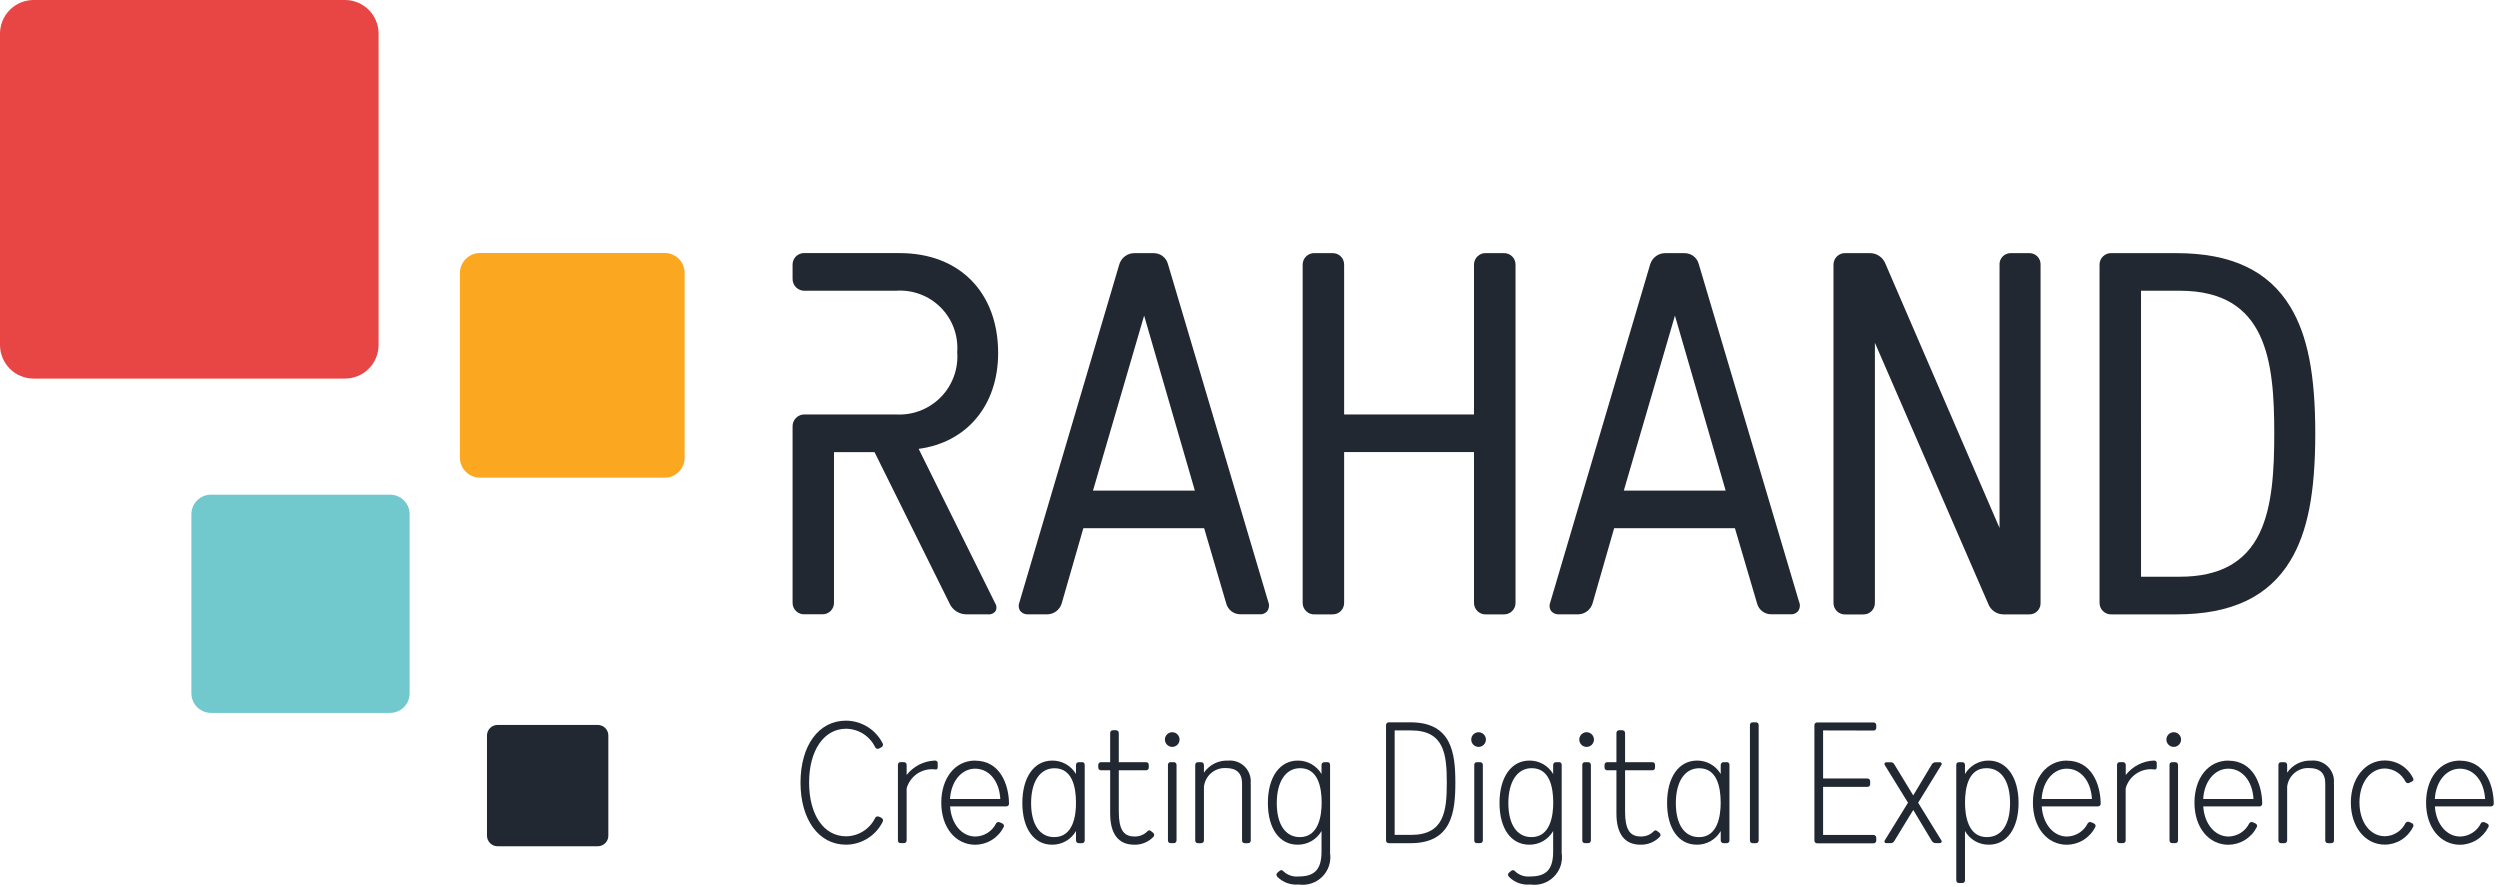
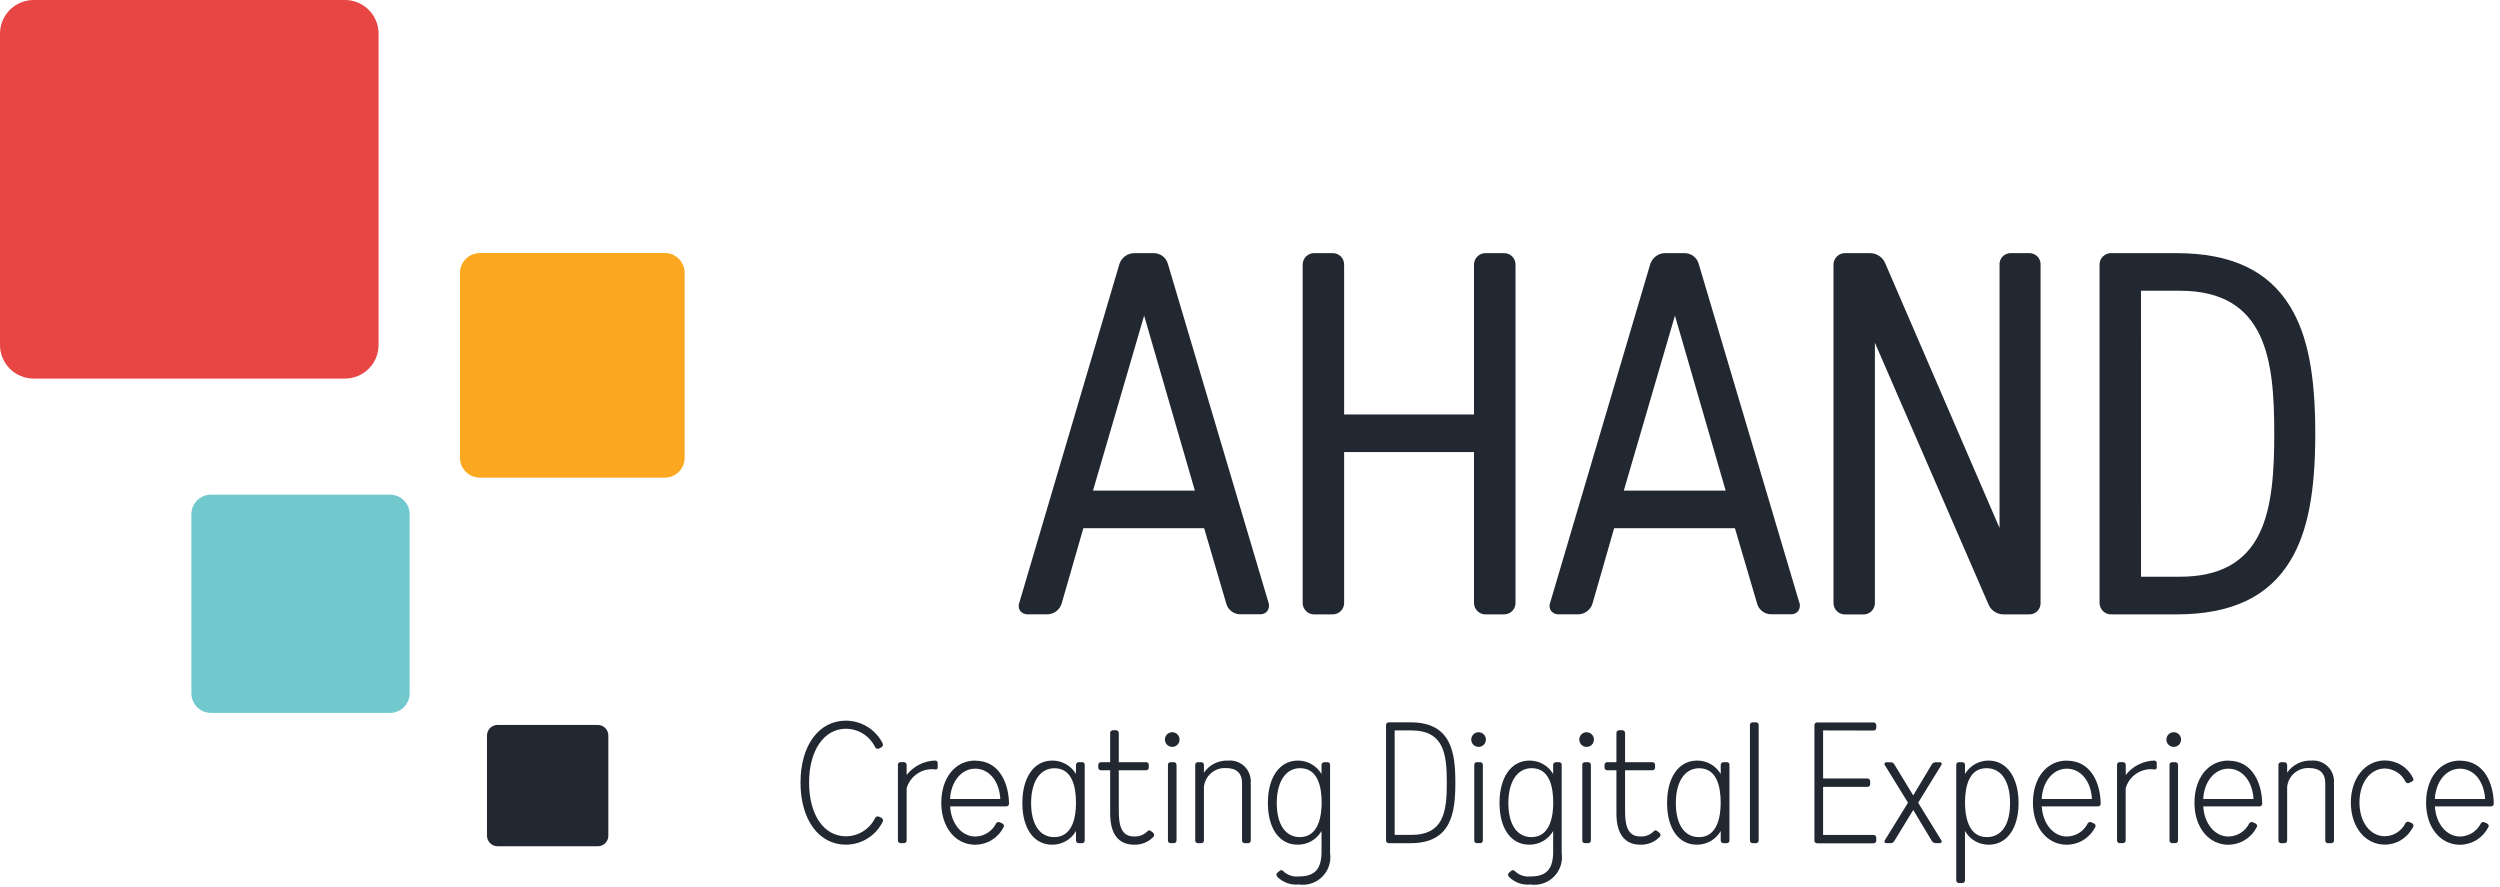
<svg xmlns="http://www.w3.org/2000/svg" width="172" height="61" viewBox="0 0 172 61" fill="none">
  <path fill-rule="evenodd" clip-rule="evenodd" d="M2.307 0H23.739C24.35 0.002 24.936 0.245 25.369 0.677C25.801 1.11 26.044 1.696 26.046 2.307V23.739C26.044 24.35 25.801 24.936 25.369 25.369C24.936 25.801 24.35 26.044 23.739 26.046H2.307C1.696 26.044 1.11 25.801 0.677 25.369C0.245 24.936 0.002 24.35 0 23.739V2.307C0.002 1.696 0.245 1.11 0.677 0.677C1.11 0.245 1.696 0.002 2.307 0Z" fill="#E84545" />
  <path fill-rule="evenodd" clip-rule="evenodd" d="M33.027 17.406H45.739C46.1 17.407 46.447 17.55 46.702 17.806C46.958 18.061 47.102 18.408 47.102 18.769V31.501C47.102 31.862 46.958 32.209 46.702 32.464C46.447 32.72 46.1 32.864 45.739 32.864H33.027C32.663 32.864 32.314 32.721 32.055 32.466C31.796 32.211 31.648 31.864 31.643 31.501V18.769C31.649 18.406 31.797 18.059 32.056 17.805C32.315 17.55 32.664 17.407 33.027 17.406Z" fill="#FCA720" />
  <path fill-rule="evenodd" clip-rule="evenodd" d="M14.51 34.033H26.841C27.197 34.033 27.538 34.175 27.79 34.426C28.041 34.678 28.183 35.019 28.183 35.375V47.706C28.182 48.062 28.04 48.402 27.789 48.654C27.537 48.905 27.197 49.047 26.841 49.048H14.51C14.155 49.046 13.814 48.904 13.563 48.653C13.311 48.402 13.169 48.061 13.168 47.706V35.375C13.169 35.019 13.311 34.679 13.562 34.427C13.814 34.176 14.154 34.034 14.51 34.033Z" fill="#71C9CE" />
  <path fill-rule="evenodd" clip-rule="evenodd" d="M34.244 49.875H41.117C41.214 49.874 41.311 49.892 41.401 49.928C41.491 49.965 41.572 50.019 41.641 50.088C41.71 50.157 41.764 50.239 41.801 50.328C41.837 50.419 41.855 50.515 41.854 50.612V57.485C41.855 57.582 41.837 57.679 41.801 57.769C41.764 57.859 41.71 57.941 41.641 58.009C41.572 58.078 41.491 58.132 41.401 58.169C41.311 58.205 41.214 58.224 41.117 58.222H34.244C34.147 58.224 34.05 58.206 33.96 58.169C33.87 58.133 33.788 58.078 33.718 58.01C33.65 57.941 33.595 57.859 33.558 57.769C33.521 57.679 33.503 57.583 33.504 57.485V50.612C33.503 50.515 33.521 50.418 33.558 50.328C33.594 50.238 33.649 50.156 33.718 50.087C33.787 50.018 33.869 49.964 33.959 49.928C34.05 49.891 34.147 49.873 34.244 49.875Z" fill="#222831" />
-   <path d="M68.461 41.491C68.516 41.569 68.549 41.66 68.556 41.755C68.564 41.85 68.545 41.946 68.503 42.031C68.441 42.117 68.358 42.184 68.261 42.225C68.164 42.266 68.057 42.281 67.953 42.266H66.473C66.247 42.264 66.026 42.201 65.833 42.085C65.64 41.969 65.481 41.803 65.373 41.605L60.167 31.105H57.378V41.443C57.383 41.552 57.365 41.66 57.326 41.762C57.287 41.863 57.227 41.956 57.151 42.033C57.074 42.11 56.982 42.17 56.88 42.21C56.779 42.249 56.671 42.268 56.562 42.263H55.376C55.265 42.271 55.153 42.256 55.048 42.218C54.944 42.181 54.848 42.121 54.768 42.043C54.688 41.966 54.625 41.872 54.584 41.769C54.543 41.665 54.524 41.554 54.529 41.443V29.364C54.524 29.251 54.542 29.138 54.582 29.033C54.623 28.928 54.685 28.832 54.765 28.752C54.844 28.672 54.94 28.609 55.045 28.568C55.151 28.527 55.263 28.508 55.376 28.513H61.633C62.202 28.548 62.772 28.461 63.305 28.257C63.837 28.053 64.32 27.738 64.721 27.332C65.121 26.925 65.429 26.438 65.625 25.902C65.821 25.367 65.9 24.796 65.856 24.227C65.898 23.662 65.818 23.094 65.621 22.562C65.424 22.03 65.114 21.548 64.713 21.147C64.312 20.746 63.83 20.436 63.298 20.239C62.766 20.042 62.198 19.962 61.633 20.004H55.376C55.263 20.009 55.151 19.991 55.046 19.95C54.941 19.91 54.845 19.847 54.765 19.768C54.686 19.688 54.623 19.592 54.583 19.487C54.542 19.382 54.524 19.27 54.529 19.157V18.233C54.525 18.122 54.544 18.011 54.585 17.907C54.626 17.804 54.689 17.711 54.769 17.633C54.849 17.556 54.944 17.496 55.049 17.458C55.154 17.42 55.265 17.405 55.376 17.413H61.896C66.012 17.413 68.672 20.113 68.672 24.289C68.672 27.873 66.531 30.439 63.203 30.882L68.461 41.491Z" fill="#222831" />
  <path d="M87.27 41.453L80.356 18.17C80.298 17.948 80.167 17.753 79.983 17.616C79.799 17.479 79.575 17.409 79.346 17.416H78.056C77.825 17.414 77.599 17.485 77.412 17.62C77.225 17.756 77.086 17.947 77.015 18.167L70.135 41.443C70.094 41.537 70.078 41.64 70.087 41.742C70.096 41.844 70.13 41.943 70.187 42.028C70.254 42.111 70.341 42.176 70.439 42.218C70.538 42.259 70.645 42.276 70.751 42.267H72.034C72.261 42.268 72.482 42.195 72.664 42.059C72.846 41.924 72.979 41.733 73.044 41.516L74.535 36.338H82.844L84.362 41.509C84.417 41.726 84.544 41.919 84.721 42.055C84.899 42.192 85.117 42.265 85.341 42.263H86.659C86.759 42.272 86.859 42.257 86.952 42.219C87.045 42.181 87.127 42.121 87.192 42.045C87.251 41.958 87.289 41.859 87.303 41.755C87.317 41.651 87.308 41.545 87.275 41.445L87.27 41.453ZM75.198 33.753L78.716 21.716L82.206 33.753H75.198Z" fill="#222831" />
  <path d="M104.268 18.236V41.449C104.273 41.558 104.255 41.667 104.216 41.769C104.176 41.87 104.116 41.963 104.039 42.04C103.962 42.117 103.869 42.177 103.768 42.217C103.666 42.256 103.557 42.274 103.448 42.269H102.262C102.151 42.278 102.039 42.262 101.934 42.225C101.829 42.187 101.733 42.127 101.653 42.05C101.572 41.972 101.509 41.879 101.467 41.775C101.426 41.672 101.407 41.56 101.411 41.449V31.103H92.476V41.449C92.481 41.558 92.463 41.666 92.424 41.768C92.385 41.869 92.325 41.962 92.249 42.039C92.172 42.116 92.08 42.176 91.978 42.216C91.877 42.255 91.769 42.273 91.66 42.269H90.474C90.363 42.278 90.251 42.262 90.146 42.225C90.041 42.187 89.945 42.127 89.865 42.05C89.784 41.972 89.721 41.879 89.679 41.775C89.638 41.672 89.619 41.56 89.623 41.449V18.236C89.619 18.124 89.638 18.013 89.679 17.91C89.721 17.806 89.784 17.712 89.865 17.635C89.945 17.558 90.041 17.498 90.146 17.46C90.251 17.422 90.363 17.407 90.474 17.416H91.66C91.769 17.411 91.877 17.429 91.979 17.468C92.08 17.508 92.172 17.568 92.249 17.645C92.326 17.723 92.386 17.815 92.425 17.917C92.464 18.018 92.481 18.127 92.476 18.236V28.516H101.411V18.236C101.407 18.124 101.426 18.013 101.467 17.91C101.509 17.806 101.572 17.712 101.653 17.635C101.733 17.558 101.829 17.498 101.934 17.46C102.039 17.422 102.151 17.407 102.262 17.416H103.448C103.557 17.411 103.666 17.428 103.768 17.468C103.87 17.507 103.962 17.567 104.039 17.645C104.116 17.722 104.177 17.814 104.216 17.916C104.255 18.018 104.273 18.127 104.268 18.236Z" fill="#222831" />
  <path d="M123.79 41.453L116.876 18.17C116.818 17.948 116.687 17.753 116.503 17.616C116.32 17.479 116.095 17.409 115.866 17.416H114.579C114.348 17.414 114.122 17.485 113.935 17.62C113.748 17.756 113.609 17.947 113.538 18.167L106.658 41.443C106.617 41.537 106.601 41.64 106.61 41.742C106.619 41.844 106.653 41.943 106.71 42.028C106.777 42.111 106.864 42.176 106.962 42.218C107.061 42.259 107.168 42.276 107.274 42.267H108.557C108.784 42.268 109.005 42.195 109.187 42.059C109.369 41.924 109.502 41.733 109.567 41.516L111.054 36.338H119.362L120.884 41.509C120.939 41.726 121.066 41.919 121.243 42.055C121.421 42.192 121.639 42.265 121.863 42.263H123.181C123.281 42.272 123.381 42.257 123.474 42.219C123.567 42.181 123.649 42.121 123.714 42.045C123.773 41.958 123.812 41.859 123.826 41.755C123.841 41.651 123.831 41.545 123.797 41.445L123.79 41.453ZM118.726 33.753H111.718L115.236 21.716L118.726 33.753Z" fill="#222831" />
  <path d="M140.391 18.236V41.449C140.399 41.559 140.383 41.669 140.344 41.772C140.306 41.875 140.246 41.968 140.168 42.046C140.09 42.124 139.997 42.184 139.894 42.222C139.791 42.261 139.681 42.277 139.571 42.269H137.824C137.595 42.266 137.373 42.193 137.187 42.06C137.001 41.927 136.86 41.74 136.783 41.525L128.993 23.583V41.453C128.998 41.562 128.981 41.67 128.941 41.772C128.902 41.873 128.842 41.965 128.766 42.043C128.689 42.12 128.597 42.18 128.496 42.22C128.394 42.259 128.286 42.278 128.177 42.273H126.991C126.88 42.281 126.768 42.266 126.664 42.228C126.559 42.191 126.463 42.131 126.383 42.053C126.303 41.976 126.24 41.882 126.199 41.779C126.158 41.675 126.139 41.564 126.144 41.453V18.236C126.139 18.125 126.159 18.014 126.2 17.91C126.241 17.807 126.304 17.714 126.384 17.636C126.464 17.559 126.559 17.499 126.664 17.461C126.769 17.423 126.88 17.408 126.991 17.416H128.637C128.866 17.412 129.092 17.477 129.283 17.604C129.475 17.73 129.623 17.912 129.709 18.125L137.568 36.325V18.236C137.56 18.127 137.575 18.017 137.613 17.914C137.651 17.811 137.711 17.717 137.789 17.64C137.866 17.562 137.959 17.502 138.062 17.463C138.165 17.424 138.275 17.408 138.384 17.416H139.57C139.68 17.408 139.79 17.424 139.893 17.462C139.996 17.501 140.09 17.561 140.168 17.639C140.245 17.716 140.306 17.81 140.344 17.913C140.383 18.016 140.399 18.126 140.391 18.236Z" fill="#222831" />
  <path d="M157.575 21.11C156.075 18.626 153.511 17.416 149.744 17.416H145.299C145.188 17.407 145.076 17.422 144.971 17.46C144.866 17.498 144.77 17.558 144.69 17.635C144.609 17.712 144.546 17.806 144.504 17.91C144.463 18.013 144.444 18.124 144.448 18.236V41.449C144.444 41.56 144.463 41.671 144.505 41.775C144.547 41.878 144.61 41.972 144.69 42.049C144.771 42.127 144.866 42.186 144.971 42.224C145.076 42.262 145.188 42.277 145.299 42.269H149.748C153.518 42.269 156.078 41.058 157.579 38.569C158.765 36.604 159.291 33.906 159.291 29.828C159.291 25.75 158.762 23.076 157.579 21.115L157.575 21.11ZM147.302 20.003H149.976C155.967 20.003 156.469 24.856 156.469 29.823C156.469 32.296 156.348 34.839 155.456 36.686C154.484 38.699 152.692 39.678 149.977 39.678H147.303L147.302 20.003Z" fill="#222831" />
  <path d="M60.748 56.405C60.759 56.451 60.752 56.5 60.727 56.54C60.494 57.011 60.134 57.407 59.688 57.685C59.242 57.964 58.727 58.112 58.202 58.114C56.334 58.114 55.075 56.398 55.075 53.842C55.075 51.286 56.331 49.581 58.202 49.581C58.726 49.583 59.239 49.731 59.685 50.007C60.13 50.282 60.491 50.676 60.727 51.144C60.751 51.191 60.755 51.244 60.739 51.294C60.724 51.343 60.69 51.385 60.644 51.41L60.481 51.496C60.459 51.508 60.434 51.516 60.409 51.519C60.384 51.522 60.358 51.52 60.334 51.513C60.309 51.506 60.286 51.494 60.267 51.478C60.247 51.462 60.23 51.442 60.218 51.42C60.037 51.04 59.753 50.718 59.399 50.491C59.044 50.265 58.633 50.142 58.212 50.137C56.69 50.137 55.666 51.624 55.666 53.837C55.666 56.05 56.666 57.537 58.212 57.537C58.63 57.533 59.039 57.413 59.392 57.189C59.746 56.965 60.03 56.647 60.212 56.271C60.237 56.225 60.279 56.191 60.328 56.176C60.378 56.16 60.432 56.165 60.478 56.188L60.641 56.264C60.667 56.279 60.691 56.299 60.709 56.324C60.727 56.348 60.741 56.376 60.748 56.405Z" fill="#222831" />
  <path d="M64.514 52.514V52.787C64.517 52.811 64.513 52.836 64.504 52.859C64.495 52.882 64.481 52.902 64.462 52.918C64.443 52.931 64.421 52.939 64.398 52.942C64.376 52.945 64.353 52.943 64.331 52.935C63.904 52.883 63.472 52.986 63.114 53.224C62.756 53.463 62.495 53.821 62.377 54.235V57.808C62.379 57.835 62.375 57.862 62.366 57.887C62.356 57.912 62.342 57.935 62.323 57.954C62.304 57.973 62.281 57.987 62.256 57.997C62.231 58.006 62.204 58.01 62.177 58.008H61.977C61.95 58.011 61.923 58.008 61.897 57.999C61.871 57.99 61.848 57.976 61.828 57.956C61.809 57.937 61.795 57.914 61.786 57.888C61.777 57.862 61.774 57.835 61.777 57.808V52.619C61.776 52.593 61.78 52.567 61.79 52.543C61.8 52.519 61.815 52.498 61.834 52.48C61.853 52.462 61.876 52.45 61.9 52.442C61.925 52.434 61.951 52.432 61.977 52.436H62.177C62.202 52.434 62.228 52.437 62.252 52.445C62.276 52.453 62.298 52.466 62.317 52.483C62.336 52.501 62.351 52.522 62.361 52.545C62.372 52.568 62.377 52.593 62.377 52.619V53.319C62.61 53.021 62.905 52.778 63.242 52.606C63.58 52.435 63.95 52.339 64.328 52.326C64.353 52.324 64.378 52.328 64.402 52.336C64.425 52.345 64.447 52.359 64.465 52.376C64.482 52.394 64.496 52.416 64.505 52.439C64.513 52.463 64.517 52.488 64.515 52.513L64.514 52.514Z" fill="#222831" />
  <path d="M67.091 52.328C65.718 52.328 64.76 53.518 64.76 55.228C64.76 56.938 65.746 58.12 67.105 58.12C67.508 58.114 67.901 57.999 68.243 57.786C68.585 57.574 68.862 57.272 69.045 56.913C69.059 56.893 69.068 56.871 69.073 56.847C69.077 56.823 69.076 56.798 69.069 56.775C69.061 56.748 69.047 56.724 69.029 56.703C69.01 56.682 68.987 56.665 68.962 56.654L68.762 56.564C68.721 56.551 68.677 56.551 68.637 56.565C68.597 56.579 68.561 56.605 68.537 56.64C68.406 56.909 68.203 57.137 67.951 57.298C67.699 57.459 67.407 57.547 67.108 57.553C66.171 57.553 65.444 56.685 65.368 55.481H69.221C69.248 55.483 69.275 55.479 69.3 55.47C69.325 55.461 69.348 55.446 69.367 55.427C69.386 55.408 69.4 55.385 69.41 55.36C69.419 55.335 69.423 55.308 69.421 55.281C69.4 53.922 68.778 52.334 67.097 52.334L67.091 52.328ZM67.091 52.885C68.049 52.885 68.755 53.739 68.821 54.971H65.362C65.428 53.76 66.151 52.885 67.091 52.885Z" fill="#222831" />
  <path d="M74.428 52.439H74.228C74.203 52.437 74.177 52.44 74.153 52.448C74.129 52.456 74.107 52.469 74.088 52.486C74.069 52.504 74.054 52.525 74.044 52.548C74.033 52.571 74.028 52.596 74.028 52.622V53.252C73.861 52.968 73.622 52.733 73.335 52.571C73.049 52.409 72.724 52.325 72.395 52.328C71.146 52.328 70.337 53.473 70.337 55.244C70.337 57.015 71.137 58.115 72.385 58.115C72.718 58.119 73.046 58.033 73.335 57.868C73.624 57.703 73.863 57.463 74.028 57.174V57.81C74.026 57.837 74.03 57.864 74.039 57.889C74.049 57.914 74.063 57.937 74.082 57.956C74.101 57.975 74.124 57.989 74.149 57.999C74.174 58.008 74.201 58.012 74.228 58.01H74.428C74.455 58.013 74.483 58.01 74.508 58.001C74.534 57.992 74.557 57.978 74.577 57.959C74.596 57.939 74.611 57.916 74.619 57.89C74.628 57.864 74.631 57.837 74.628 57.81V52.618C74.629 52.592 74.625 52.566 74.615 52.542C74.606 52.518 74.591 52.496 74.571 52.479C74.552 52.462 74.529 52.449 74.505 52.441C74.48 52.433 74.454 52.431 74.428 52.435V52.439ZM72.528 57.593C71.535 57.593 70.94 56.718 70.94 55.255C70.94 53.792 71.54 52.855 72.548 52.855C73.769 52.855 74.028 54.145 74.028 55.228C74.034 56.105 73.837 57.593 72.533 57.593H72.528Z" fill="#222831" />
  <path d="M79.336 57.593C79.166 57.766 78.962 57.901 78.737 57.991C78.512 58.081 78.271 58.123 78.029 58.115C76.95 58.115 76.379 57.375 76.379 55.97V52.996H75.76C75.734 52.998 75.709 52.995 75.684 52.986C75.66 52.978 75.638 52.965 75.619 52.947C75.6 52.929 75.585 52.908 75.575 52.884C75.565 52.861 75.56 52.835 75.56 52.809V52.622C75.56 52.597 75.565 52.571 75.575 52.548C75.585 52.524 75.6 52.503 75.619 52.486C75.638 52.469 75.66 52.456 75.685 52.447C75.709 52.44 75.735 52.437 75.76 52.439H76.379V50.439C76.377 50.413 76.38 50.388 76.389 50.363C76.397 50.339 76.411 50.317 76.428 50.298C76.446 50.279 76.467 50.264 76.491 50.254C76.515 50.244 76.54 50.239 76.566 50.239H76.773C76.799 50.238 76.826 50.243 76.851 50.252C76.875 50.262 76.898 50.277 76.917 50.295C76.935 50.314 76.95 50.337 76.96 50.361C76.969 50.386 76.974 50.413 76.973 50.439V52.439H78.848C78.873 52.437 78.897 52.441 78.921 52.45C78.944 52.458 78.965 52.471 78.983 52.489C79 52.506 79.014 52.527 79.023 52.55C79.032 52.573 79.036 52.597 79.035 52.622V52.809C79.036 52.834 79.032 52.859 79.023 52.882C79.014 52.906 79.001 52.927 78.983 52.944C78.966 52.962 78.944 52.976 78.921 52.984C78.898 52.993 78.873 52.997 78.848 52.996H76.973V55.839C76.973 57.039 77.288 57.548 78.031 57.548C78.201 57.558 78.371 57.53 78.529 57.468C78.687 57.406 78.83 57.311 78.948 57.188C78.961 57.17 78.978 57.156 78.998 57.146C79.017 57.135 79.039 57.129 79.061 57.128C79.083 57.126 79.105 57.13 79.126 57.138C79.146 57.146 79.165 57.158 79.18 57.174L79.336 57.295C79.359 57.313 79.377 57.336 79.389 57.362C79.402 57.388 79.408 57.416 79.408 57.445C79.408 57.474 79.402 57.502 79.389 57.528C79.377 57.554 79.359 57.577 79.336 57.595V57.593Z" fill="#222831" />
  <path d="M80.946 52.622V57.809C80.948 57.836 80.944 57.862 80.935 57.888C80.925 57.913 80.911 57.936 80.892 57.955C80.873 57.974 80.85 57.988 80.825 57.998C80.8 58.007 80.773 58.011 80.746 58.009H80.538C80.512 58.01 80.487 58.005 80.463 57.995C80.439 57.986 80.417 57.971 80.4 57.952C80.382 57.932 80.369 57.91 80.362 57.885C80.354 57.861 80.352 57.834 80.355 57.809V52.621C80.353 52.596 80.357 52.572 80.366 52.549C80.374 52.526 80.388 52.505 80.405 52.488C80.422 52.471 80.443 52.457 80.466 52.449C80.489 52.44 80.514 52.436 80.538 52.438H80.746C80.772 52.435 80.797 52.438 80.822 52.446C80.846 52.455 80.868 52.468 80.887 52.485C80.906 52.502 80.921 52.524 80.931 52.547C80.941 52.571 80.946 52.596 80.946 52.622Z" fill="#222831" />
  <path d="M81.155 50.882C81.155 51.016 81.102 51.144 81.007 51.239C80.912 51.334 80.784 51.387 80.65 51.387C80.516 51.387 80.388 51.334 80.293 51.239C80.198 51.144 80.145 51.016 80.145 50.882C80.145 50.748 80.198 50.62 80.293 50.525C80.388 50.43 80.516 50.377 80.65 50.377C80.784 50.377 80.912 50.43 81.007 50.525C81.102 50.62 81.155 50.748 81.155 50.882Z" fill="#222831" />
  <path d="M86.053 53.922V57.811C86.056 57.838 86.053 57.865 86.043 57.891C86.034 57.916 86.02 57.94 86.001 57.959C85.981 57.978 85.958 57.992 85.933 58.002C85.907 58.011 85.88 58.014 85.853 58.011H85.653C85.626 58.014 85.599 58.011 85.573 58.002C85.547 57.993 85.524 57.979 85.504 57.959C85.485 57.94 85.471 57.917 85.462 57.891C85.453 57.865 85.45 57.838 85.453 57.811V53.901C85.453 53.201 85.083 52.843 84.353 52.843C83.983 52.821 83.618 52.942 83.334 53.182C83.051 53.421 82.871 53.761 82.831 54.13V57.811C82.833 57.838 82.829 57.865 82.82 57.89C82.81 57.915 82.796 57.938 82.777 57.957C82.758 57.976 82.735 57.99 82.71 58C82.685 58.009 82.658 58.013 82.631 58.011H82.431C82.404 58.014 82.377 58.011 82.351 58.002C82.326 57.992 82.302 57.978 82.283 57.959C82.264 57.94 82.249 57.916 82.24 57.891C82.231 57.865 82.228 57.838 82.231 57.811V52.623C82.23 52.597 82.234 52.571 82.244 52.548C82.254 52.524 82.269 52.502 82.288 52.485C82.307 52.467 82.33 52.454 82.355 52.447C82.379 52.439 82.405 52.437 82.431 52.44H82.631C82.656 52.438 82.682 52.441 82.706 52.449C82.73 52.457 82.752 52.47 82.771 52.487C82.79 52.505 82.805 52.526 82.815 52.549C82.826 52.572 82.831 52.597 82.831 52.623V53.159C83.015 52.89 83.264 52.673 83.555 52.528C83.846 52.383 84.17 52.314 84.495 52.329C84.707 52.31 84.921 52.339 85.121 52.413C85.321 52.487 85.501 52.604 85.65 52.757C85.798 52.91 85.911 53.094 85.979 53.296C86.048 53.498 86.07 53.712 86.045 53.924L86.053 53.922Z" fill="#222831" />
  <path d="M91.321 52.439H91.121C91.096 52.437 91.07 52.44 91.046 52.448C91.022 52.456 91 52.469 90.981 52.486C90.962 52.504 90.947 52.525 90.937 52.548C90.926 52.571 90.921 52.596 90.921 52.622V53.252C90.754 52.968 90.515 52.733 90.228 52.571C89.942 52.409 89.617 52.325 89.288 52.328C88.039 52.328 87.23 53.473 87.23 55.244C87.23 57.015 88.03 58.115 89.278 58.115C89.611 58.119 89.939 58.033 90.228 57.868C90.516 57.703 90.756 57.463 90.921 57.174V58.582C90.921 59.803 90.461 60.301 89.344 60.301C89.15 60.321 88.955 60.298 88.771 60.233C88.587 60.169 88.42 60.064 88.282 59.927C88.267 59.909 88.25 59.895 88.229 59.885C88.209 59.874 88.187 59.868 88.164 59.867C88.141 59.866 88.118 59.869 88.097 59.877C88.076 59.885 88.056 59.897 88.04 59.913L87.898 60.031C87.876 60.046 87.857 60.066 87.843 60.09C87.829 60.113 87.821 60.139 87.818 60.166C87.82 60.23 87.846 60.29 87.891 60.335C88.082 60.524 88.311 60.668 88.564 60.758C88.817 60.848 89.087 60.88 89.354 60.854C89.647 60.897 89.946 60.871 90.228 60.777C90.509 60.684 90.764 60.526 90.974 60.317C91.183 60.107 91.341 59.851 91.434 59.57C91.526 59.288 91.552 58.989 91.509 58.696V52.618C91.51 52.592 91.505 52.566 91.496 52.543C91.486 52.519 91.471 52.497 91.452 52.48C91.433 52.462 91.41 52.449 91.385 52.442C91.361 52.434 91.335 52.432 91.309 52.435L91.321 52.439ZM89.45 52.851C90.671 52.851 90.93 54.141 90.93 55.224C90.93 56.106 90.73 57.593 89.43 57.593C88.437 57.593 87.842 56.718 87.842 55.255C87.842 53.792 88.443 52.851 89.45 52.851Z" fill="#222831" />
  <path d="M97.046 49.696H95.559C95.533 49.694 95.507 49.697 95.483 49.706C95.459 49.714 95.436 49.728 95.418 49.745C95.399 49.763 95.384 49.784 95.374 49.808C95.364 49.832 95.359 49.857 95.359 49.883V57.811C95.357 57.838 95.361 57.865 95.37 57.89C95.38 57.915 95.394 57.938 95.413 57.957C95.432 57.976 95.455 57.99 95.48 58C95.505 58.009 95.532 58.013 95.559 58.011H97.046C99.889 58.011 100.128 55.863 100.128 53.85C100.128 51.837 99.889 49.696 97.046 49.696ZM95.953 50.253H97.081C99.354 50.253 99.54 51.879 99.54 53.847C99.54 55.815 99.353 57.441 97.081 57.441H95.953V50.256V50.253Z" fill="#222831" />
  <path d="M102.02 52.622V57.809C102.022 57.836 102.018 57.863 102.009 57.888C101.999 57.913 101.985 57.936 101.966 57.955C101.947 57.974 101.924 57.988 101.899 57.998C101.874 58.007 101.847 58.011 101.82 58.009H101.612C101.586 58.01 101.56 58.005 101.537 57.996C101.513 57.986 101.491 57.971 101.474 57.952C101.456 57.932 101.443 57.91 101.436 57.885C101.428 57.861 101.426 57.835 101.429 57.809V52.621C101.427 52.596 101.431 52.572 101.44 52.549C101.448 52.526 101.462 52.505 101.479 52.488C101.496 52.471 101.517 52.457 101.54 52.449C101.563 52.44 101.588 52.436 101.612 52.438H101.82C101.845 52.436 101.871 52.439 101.895 52.447C101.92 52.455 101.942 52.468 101.961 52.486C101.979 52.503 101.994 52.524 102.005 52.548C102.015 52.571 102.02 52.596 102.02 52.622Z" fill="#222831" />
  <path d="M102.231 50.882C102.231 51.016 102.178 51.144 102.083 51.239C101.988 51.334 101.86 51.387 101.726 51.387C101.592 51.387 101.464 51.334 101.369 51.239C101.274 51.144 101.221 51.016 101.221 50.882C101.221 50.748 101.274 50.62 101.369 50.525C101.464 50.43 101.592 50.377 101.726 50.377C101.86 50.377 101.988 50.43 102.083 50.525C102.178 50.62 102.231 50.748 102.231 50.882Z" fill="#222831" />
  <path d="M107.257 52.439H107.057C107.032 52.437 107.006 52.44 106.982 52.448C106.958 52.456 106.936 52.469 106.917 52.487C106.898 52.504 106.883 52.525 106.873 52.548C106.862 52.571 106.857 52.596 106.857 52.622V53.252C106.691 52.967 106.452 52.732 106.165 52.57C105.878 52.407 105.554 52.324 105.224 52.328C103.975 52.328 103.166 53.473 103.166 55.244C103.166 57.015 103.966 58.115 105.214 58.115C105.547 58.119 105.875 58.033 106.164 57.868C106.452 57.703 106.692 57.463 106.857 57.174V58.582C106.857 59.803 106.4 60.301 105.28 60.301C105.086 60.321 104.891 60.298 104.707 60.233C104.523 60.169 104.356 60.064 104.218 59.927C104.203 59.909 104.185 59.895 104.164 59.885C104.144 59.874 104.121 59.868 104.098 59.867C104.075 59.865 104.052 59.869 104.03 59.877C104.009 59.885 103.989 59.897 103.972 59.913L103.83 60.031C103.808 60.047 103.79 60.067 103.776 60.09C103.762 60.114 103.754 60.139 103.75 60.166C103.752 60.23 103.778 60.29 103.823 60.335C104.014 60.524 104.244 60.668 104.496 60.758C104.749 60.848 105.019 60.881 105.286 60.854C105.579 60.898 105.879 60.872 106.161 60.779C106.442 60.685 106.698 60.528 106.908 60.318C107.118 60.108 107.276 59.852 107.369 59.571C107.462 59.289 107.488 58.989 107.444 58.696V52.618C107.445 52.592 107.441 52.566 107.431 52.543C107.421 52.519 107.406 52.497 107.387 52.48C107.368 52.462 107.345 52.449 107.32 52.442C107.296 52.434 107.27 52.432 107.244 52.435L107.257 52.439ZM105.386 52.851C106.607 52.851 106.863 54.141 106.863 55.224C106.863 56.106 106.669 57.593 105.363 57.593C104.363 57.593 103.775 56.718 103.775 55.255C103.775 53.792 104.379 52.85 105.385 52.85L105.386 52.851Z" fill="#222831" />
  <path d="M109.453 52.622V57.809C109.455 57.836 109.451 57.863 109.442 57.888C109.432 57.913 109.418 57.936 109.399 57.955C109.38 57.974 109.357 57.988 109.332 57.998C109.307 58.007 109.28 58.011 109.253 58.009H109.045C109.019 58.01 108.993 58.005 108.97 57.996C108.946 57.986 108.924 57.971 108.907 57.952C108.889 57.932 108.876 57.91 108.869 57.885C108.861 57.861 108.859 57.835 108.862 57.809V52.621C108.86 52.596 108.864 52.572 108.873 52.549C108.881 52.526 108.895 52.505 108.912 52.488C108.929 52.471 108.95 52.457 108.973 52.449C108.996 52.44 109.021 52.436 109.045 52.438H109.253C109.278 52.436 109.304 52.439 109.328 52.447C109.353 52.455 109.375 52.468 109.394 52.486C109.412 52.503 109.427 52.524 109.438 52.548C109.448 52.571 109.453 52.596 109.453 52.622Z" fill="#222831" />
  <path d="M109.664 50.882C109.664 51.016 109.611 51.144 109.516 51.239C109.421 51.334 109.293 51.387 109.159 51.387C109.025 51.387 108.897 51.334 108.802 51.239C108.707 51.144 108.654 51.016 108.654 50.882C108.654 50.748 108.707 50.62 108.802 50.525C108.897 50.43 109.025 50.377 109.159 50.377C109.293 50.377 109.421 50.43 109.516 50.525C109.611 50.62 109.664 50.748 109.664 50.882Z" fill="#222831" />
  <path d="M114.168 57.593C113.998 57.766 113.794 57.901 113.569 57.991C113.344 58.081 113.102 58.123 112.86 58.115C111.781 58.115 111.21 57.375 111.21 55.97V52.996H110.591C110.565 52.998 110.539 52.995 110.515 52.986C110.491 52.978 110.468 52.965 110.45 52.947C110.431 52.929 110.416 52.908 110.406 52.884C110.396 52.861 110.391 52.835 110.391 52.809V52.622C110.391 52.597 110.396 52.571 110.406 52.548C110.416 52.524 110.431 52.503 110.45 52.486C110.469 52.469 110.491 52.456 110.516 52.447C110.54 52.44 110.566 52.437 110.591 52.439H111.21V50.439C111.208 50.413 111.211 50.388 111.22 50.363C111.228 50.339 111.242 50.317 111.259 50.298C111.277 50.279 111.298 50.264 111.322 50.254C111.346 50.244 111.371 50.239 111.397 50.239H111.605C111.632 50.238 111.658 50.243 111.683 50.252C111.707 50.262 111.73 50.277 111.749 50.295C111.767 50.314 111.782 50.337 111.792 50.361C111.801 50.386 111.806 50.413 111.805 50.439V52.439H113.68C113.705 52.437 113.729 52.441 113.753 52.45C113.776 52.458 113.797 52.471 113.815 52.489C113.832 52.506 113.846 52.527 113.855 52.55C113.864 52.573 113.868 52.597 113.867 52.622V52.809C113.868 52.834 113.864 52.859 113.855 52.882C113.846 52.906 113.833 52.927 113.815 52.944C113.797 52.962 113.776 52.976 113.753 52.984C113.73 52.993 113.705 52.997 113.68 52.996H111.805V55.839C111.805 57.039 112.12 57.548 112.863 57.548C113.033 57.558 113.203 57.53 113.361 57.468C113.519 57.406 113.662 57.311 113.78 57.188C113.793 57.17 113.81 57.156 113.83 57.146C113.849 57.135 113.871 57.129 113.893 57.128C113.915 57.126 113.937 57.13 113.957 57.138C113.978 57.146 113.997 57.158 114.012 57.174L114.168 57.295C114.191 57.313 114.209 57.336 114.221 57.362C114.234 57.388 114.24 57.416 114.24 57.445C114.24 57.474 114.234 57.502 114.221 57.528C114.209 57.554 114.191 57.577 114.168 57.595V57.593Z" fill="#222831" />
-   <path d="M118.786 52.439H118.586C118.561 52.437 118.535 52.44 118.511 52.448C118.487 52.456 118.465 52.469 118.446 52.487C118.427 52.504 118.412 52.525 118.402 52.548C118.391 52.571 118.386 52.596 118.386 52.622V53.252C118.22 52.968 117.981 52.732 117.694 52.57C117.407 52.407 117.083 52.324 116.753 52.328C115.504 52.328 114.695 53.473 114.695 55.244C114.695 57.015 115.495 58.115 116.743 58.115C117.076 58.119 117.404 58.033 117.693 57.868C117.981 57.703 118.221 57.463 118.386 57.174V57.81C118.384 57.837 118.388 57.864 118.397 57.889C118.407 57.914 118.421 57.937 118.44 57.956C118.459 57.975 118.482 57.989 118.507 57.999C118.532 58.008 118.559 58.012 118.586 58.01H118.786C118.813 58.013 118.84 58.01 118.866 58.001C118.891 57.992 118.915 57.977 118.934 57.958C118.953 57.938 118.967 57.915 118.977 57.89C118.986 57.864 118.989 57.837 118.986 57.81V52.618C118.987 52.592 118.983 52.566 118.973 52.543C118.963 52.519 118.948 52.497 118.929 52.48C118.91 52.462 118.887 52.449 118.862 52.442C118.838 52.434 118.812 52.432 118.786 52.435V52.439ZM116.886 57.593C115.886 57.593 115.298 56.718 115.298 55.255C115.298 53.792 115.898 52.855 116.906 52.855C118.127 52.855 118.383 54.145 118.383 55.228C118.383 56.11 118.189 57.597 116.883 57.597L116.886 57.593Z" fill="#222831" />
+   <path d="M118.786 52.439H118.586C118.561 52.437 118.535 52.44 118.511 52.448C118.487 52.456 118.465 52.469 118.446 52.487C118.427 52.504 118.412 52.525 118.402 52.548C118.391 52.571 118.386 52.596 118.386 52.622V53.252C118.22 52.968 117.981 52.732 117.694 52.57C117.407 52.407 117.083 52.324 116.753 52.328C115.504 52.328 114.695 53.473 114.695 55.244C114.695 57.015 115.495 58.115 116.743 58.115C117.076 58.119 117.404 58.033 117.693 57.868C117.981 57.703 118.221 57.463 118.386 57.174V57.81C118.384 57.837 118.388 57.864 118.397 57.889C118.407 57.914 118.421 57.937 118.44 57.956C118.459 57.975 118.482 57.989 118.507 57.999C118.532 58.008 118.559 58.012 118.586 58.01H118.786C118.813 58.013 118.84 58.01 118.866 58.001C118.891 57.992 118.915 57.977 118.934 57.958C118.953 57.938 118.967 57.915 118.977 57.89C118.986 57.864 118.989 57.837 118.986 57.81V52.618C118.987 52.592 118.983 52.566 118.973 52.543C118.963 52.519 118.948 52.497 118.929 52.48C118.91 52.462 118.887 52.449 118.862 52.442C118.838 52.434 118.812 52.432 118.786 52.435V52.439ZM116.886 57.593C115.886 57.593 115.298 56.718 115.298 55.255C115.298 53.792 115.898 52.855 116.906 52.855C118.127 52.855 118.383 54.145 118.383 55.228C118.383 56.11 118.189 57.597 116.883 57.597L116.886 57.593" fill="#222831" />
  <path d="M120.996 49.883V57.811C120.999 57.838 120.996 57.865 120.987 57.891C120.978 57.916 120.963 57.94 120.944 57.959C120.925 57.978 120.901 57.993 120.876 58.002C120.85 58.011 120.823 58.014 120.796 58.011H120.596C120.569 58.014 120.542 58.011 120.516 58.002C120.491 57.993 120.467 57.978 120.448 57.959C120.429 57.94 120.414 57.916 120.405 57.891C120.396 57.865 120.393 57.838 120.396 57.811V49.883C120.395 49.857 120.399 49.831 120.409 49.807C120.419 49.783 120.433 49.761 120.453 49.743C120.472 49.725 120.494 49.712 120.519 49.704C120.544 49.696 120.57 49.693 120.596 49.696H120.796C120.822 49.693 120.848 49.695 120.873 49.703C120.898 49.711 120.921 49.724 120.94 49.742C120.959 49.76 120.974 49.782 120.984 49.806C120.994 49.831 120.998 49.857 120.996 49.883Z" fill="#222831" />
  <path d="M125.429 50.253V53.56H128.48C128.506 53.56 128.531 53.565 128.555 53.575C128.579 53.585 128.6 53.6 128.618 53.619C128.635 53.637 128.649 53.66 128.657 53.684C128.666 53.708 128.669 53.734 128.667 53.76V53.936C128.67 53.962 128.667 53.988 128.659 54.013C128.651 54.038 128.638 54.06 128.62 54.079C128.602 54.099 128.58 54.113 128.556 54.123C128.532 54.133 128.506 54.137 128.48 54.136H125.429V57.443H128.888C128.915 57.442 128.941 57.446 128.966 57.456C128.99 57.466 129.013 57.481 129.032 57.499C129.05 57.518 129.065 57.541 129.075 57.565C129.084 57.59 129.089 57.616 129.088 57.643V57.819C129.09 57.846 129.086 57.873 129.077 57.898C129.067 57.923 129.053 57.946 129.034 57.965C129.015 57.984 128.992 57.998 128.967 58.008C128.942 58.017 128.915 58.021 128.888 58.019H125.031C125.004 58.021 124.977 58.017 124.952 58.008C124.927 57.998 124.904 57.984 124.885 57.965C124.866 57.946 124.852 57.923 124.842 57.898C124.833 57.873 124.829 57.846 124.831 57.819V49.891C124.83 49.865 124.835 49.839 124.845 49.816C124.855 49.792 124.87 49.77 124.889 49.752C124.908 49.735 124.93 49.721 124.955 49.713C124.979 49.705 125.005 49.702 125.031 49.704H128.888C128.914 49.702 128.94 49.705 128.964 49.714C128.988 49.722 129.011 49.736 129.029 49.753C129.048 49.771 129.063 49.792 129.073 49.816C129.083 49.84 129.088 49.865 129.088 49.891V50.078C129.088 50.103 129.083 50.129 129.073 50.152C129.063 50.176 129.048 50.197 129.029 50.214C129.01 50.231 128.988 50.245 128.963 50.252C128.939 50.261 128.913 50.264 128.888 50.261L125.429 50.253Z" fill="#222831" />
  <path d="M133.566 57.81C133.58 57.83 133.588 57.853 133.59 57.878C133.592 57.902 133.587 57.926 133.576 57.948C133.562 57.968 133.543 57.984 133.521 57.994C133.499 58.004 133.475 58.009 133.451 58.007H133.164C133.112 58.005 133.061 57.99 133.016 57.964C132.972 57.937 132.934 57.9 132.908 57.855L131.632 55.724L130.332 57.855C130.308 57.902 130.272 57.942 130.226 57.968C130.181 57.995 130.129 58.009 130.076 58.007H129.789C129.765 58.011 129.74 58.008 129.718 57.998C129.696 57.988 129.677 57.971 129.665 57.95C129.652 57.929 129.646 57.904 129.648 57.88C129.65 57.855 129.66 57.832 129.675 57.813L131.27 55.226L129.675 52.639C129.66 52.62 129.651 52.596 129.649 52.572C129.648 52.547 129.653 52.523 129.665 52.501C129.679 52.481 129.697 52.465 129.719 52.454C129.741 52.444 129.766 52.44 129.79 52.442H130.077C130.131 52.441 130.183 52.455 130.229 52.482C130.275 52.51 130.312 52.55 130.336 52.598L131.63 54.725L132.906 52.594C132.932 52.549 132.97 52.512 133.015 52.485C133.059 52.459 133.11 52.444 133.162 52.442H133.449C133.473 52.438 133.498 52.441 133.52 52.451C133.543 52.461 133.561 52.478 133.573 52.499C133.586 52.52 133.592 52.545 133.59 52.569C133.588 52.594 133.578 52.617 133.563 52.636L131.968 55.227L133.563 57.814L133.566 57.81Z" fill="#222831" />
  <path d="M136.824 52.328C136.495 52.325 136.17 52.408 135.883 52.57C135.596 52.733 135.358 52.968 135.191 53.252V52.622C135.192 52.596 135.188 52.57 135.178 52.547C135.168 52.523 135.153 52.501 135.134 52.484C135.115 52.466 135.092 52.453 135.067 52.446C135.043 52.438 135.017 52.436 134.991 52.439H134.791C134.765 52.436 134.739 52.438 134.715 52.446C134.69 52.453 134.667 52.466 134.648 52.484C134.629 52.501 134.614 52.523 134.604 52.547C134.594 52.57 134.59 52.596 134.591 52.622V60.564C134.59 60.59 134.594 60.616 134.604 60.64C134.614 60.664 134.628 60.686 134.648 60.704C134.667 60.722 134.689 60.735 134.714 60.743C134.739 60.752 134.765 60.754 134.791 60.751H134.991C135.017 60.754 135.043 60.752 135.068 60.743C135.093 60.735 135.115 60.722 135.134 60.704C135.154 60.686 135.168 60.664 135.178 60.64C135.188 60.616 135.192 60.59 135.191 60.564V57.174C135.356 57.464 135.595 57.703 135.884 57.869C136.173 58.035 136.501 58.12 136.834 58.115C138.076 58.115 138.878 56.987 138.878 55.244C138.878 53.501 138.072 52.328 136.82 52.328H136.824ZM136.693 57.593C135.393 57.593 135.193 56.106 135.193 55.224C135.193 54.141 135.449 52.851 136.67 52.851C137.687 52.851 138.292 53.751 138.292 55.251C138.292 56.751 137.696 57.593 136.693 57.593Z" fill="#222831" />
  <path d="M142.196 52.328C140.823 52.328 139.865 53.518 139.865 55.228C139.865 56.938 140.851 58.12 142.207 58.12C142.61 58.114 143.003 57.999 143.345 57.786C143.687 57.574 143.965 57.272 144.148 56.913C144.162 56.893 144.171 56.871 144.175 56.847C144.18 56.823 144.178 56.798 144.172 56.775C144.164 56.748 144.15 56.724 144.132 56.703C144.113 56.682 144.09 56.665 144.065 56.654L143.865 56.564C143.824 56.551 143.78 56.551 143.74 56.565C143.699 56.579 143.664 56.605 143.64 56.64C143.509 56.909 143.306 57.137 143.054 57.298C142.802 57.459 142.51 57.547 142.211 57.553C141.274 57.553 140.547 56.685 140.471 55.481H144.328C144.355 55.483 144.382 55.479 144.407 55.47C144.432 55.461 144.455 55.446 144.474 55.427C144.493 55.408 144.507 55.385 144.517 55.36C144.526 55.335 144.53 55.308 144.528 55.281C144.507 53.922 143.885 52.334 142.204 52.334L142.196 52.328ZM142.196 52.885C143.154 52.885 143.86 53.739 143.925 54.971H140.466C140.533 53.76 141.256 52.885 142.196 52.885Z" fill="#222831" />
  <path d="M148.384 52.514V52.787C148.387 52.812 148.383 52.836 148.374 52.859C148.365 52.882 148.351 52.902 148.332 52.918C148.313 52.931 148.291 52.94 148.268 52.943C148.245 52.946 148.222 52.943 148.2 52.935C147.773 52.882 147.34 52.984 146.982 53.223C146.623 53.461 146.362 53.821 146.246 54.235V57.808C146.248 57.834 146.245 57.861 146.236 57.886C146.227 57.911 146.213 57.934 146.195 57.953C146.176 57.971 146.154 57.986 146.129 57.996C146.105 58.005 146.078 58.01 146.052 58.008H145.852C145.825 58.011 145.798 58.008 145.772 57.999C145.747 57.989 145.723 57.975 145.704 57.956C145.685 57.937 145.67 57.913 145.661 57.888C145.652 57.862 145.649 57.835 145.652 57.808V52.619C145.651 52.593 145.655 52.568 145.665 52.544C145.675 52.52 145.69 52.498 145.709 52.481C145.728 52.464 145.751 52.45 145.776 52.443C145.8 52.435 145.826 52.433 145.852 52.436H146.052C146.077 52.434 146.103 52.437 146.127 52.445C146.151 52.453 146.173 52.466 146.192 52.484C146.211 52.501 146.226 52.522 146.236 52.545C146.247 52.568 146.252 52.594 146.252 52.619V53.319C146.485 53.021 146.78 52.777 147.117 52.606C147.454 52.434 147.825 52.339 148.203 52.326C148.228 52.324 148.253 52.328 148.276 52.337C148.3 52.346 148.321 52.359 148.339 52.377C148.356 52.395 148.37 52.416 148.379 52.44C148.388 52.463 148.392 52.488 148.39 52.513L148.384 52.514Z" fill="#222831" />
  <path d="M149.849 52.622V57.809C149.851 57.836 149.847 57.862 149.838 57.888C149.828 57.913 149.814 57.936 149.795 57.955C149.776 57.974 149.753 57.988 149.728 57.998C149.703 58.007 149.676 58.011 149.649 58.009H149.449C149.423 58.01 149.397 58.006 149.373 57.996C149.349 57.986 149.327 57.971 149.309 57.952C149.291 57.933 149.278 57.911 149.27 57.886C149.262 57.861 149.259 57.835 149.262 57.809V52.621C149.261 52.596 149.264 52.571 149.273 52.548C149.282 52.525 149.296 52.504 149.314 52.487C149.331 52.469 149.353 52.456 149.376 52.447C149.399 52.439 149.424 52.436 149.449 52.438H149.657C149.682 52.437 149.707 52.441 149.73 52.45C149.753 52.458 149.774 52.472 149.792 52.489C149.81 52.506 149.825 52.527 149.834 52.55C149.844 52.572 149.849 52.597 149.849 52.622Z" fill="#222831" />
  <path d="M150.058 50.882C150.058 51.016 150.005 51.144 149.91 51.239C149.815 51.334 149.687 51.387 149.553 51.387C149.419 51.387 149.291 51.334 149.196 51.239C149.101 51.144 149.048 51.016 149.048 50.882C149.048 50.748 149.101 50.62 149.196 50.525C149.291 50.43 149.419 50.377 149.553 50.377C149.687 50.377 149.815 50.43 149.91 50.525C150.005 50.62 150.058 50.748 150.058 50.882Z" fill="#222831" />
  <path d="M153.31 52.328C151.937 52.328 150.979 53.518 150.979 55.228C150.979 56.938 151.965 58.12 153.321 58.12C153.724 58.114 154.117 57.999 154.459 57.786C154.801 57.574 155.078 57.272 155.261 56.913C155.275 56.893 155.284 56.871 155.288 56.847C155.293 56.823 155.291 56.798 155.285 56.775C155.277 56.748 155.263 56.724 155.245 56.703C155.226 56.682 155.203 56.665 155.178 56.654L154.978 56.564C154.937 56.551 154.893 56.551 154.853 56.565C154.813 56.579 154.777 56.605 154.753 56.64C154.622 56.909 154.419 57.137 154.167 57.298C153.915 57.459 153.623 57.547 153.324 57.553C152.387 57.553 151.66 56.685 151.584 55.481H155.441C155.468 55.483 155.495 55.479 155.52 55.47C155.545 55.461 155.568 55.446 155.587 55.427C155.606 55.408 155.62 55.385 155.63 55.36C155.639 55.335 155.643 55.308 155.641 55.281C155.62 53.922 154.998 52.334 153.316 52.334L153.31 52.328ZM153.31 52.885C154.268 52.885 154.974 53.739 155.04 54.971H151.581C151.647 53.76 152.37 52.885 153.31 52.885Z" fill="#222831" />
  <path d="M160.578 53.922V57.811C160.581 57.838 160.578 57.865 160.569 57.891C160.559 57.916 160.545 57.94 160.526 57.959C160.507 57.978 160.483 57.993 160.458 58.002C160.432 58.011 160.405 58.014 160.378 58.011H160.178C160.151 58.014 160.124 58.011 160.098 58.002C160.073 57.993 160.049 57.978 160.03 57.959C160.011 57.94 159.996 57.916 159.987 57.891C159.978 57.865 159.975 57.838 159.978 57.811V53.901C159.978 53.201 159.608 52.843 158.878 52.843C158.508 52.821 158.143 52.942 157.859 53.182C157.576 53.422 157.396 53.761 157.356 54.13V57.811C157.358 57.838 157.354 57.865 157.345 57.89C157.335 57.915 157.321 57.938 157.302 57.957C157.283 57.976 157.26 57.99 157.235 58C157.21 58.009 157.183 58.013 157.156 58.011H156.956C156.929 58.014 156.902 58.011 156.876 58.002C156.851 57.993 156.827 57.978 156.808 57.959C156.789 57.94 156.774 57.916 156.765 57.891C156.756 57.865 156.753 57.838 156.756 57.811V52.623C156.755 52.597 156.759 52.572 156.769 52.548C156.779 52.524 156.794 52.502 156.813 52.485C156.832 52.468 156.855 52.455 156.88 52.447C156.904 52.439 156.93 52.437 156.956 52.44H157.156C157.181 52.438 157.207 52.441 157.231 52.449C157.255 52.457 157.277 52.47 157.296 52.488C157.315 52.505 157.33 52.526 157.34 52.549C157.351 52.572 157.356 52.598 157.356 52.623V53.159C157.54 52.89 157.789 52.673 158.08 52.528C158.371 52.383 158.695 52.314 159.02 52.329C159.232 52.31 159.446 52.338 159.646 52.412C159.846 52.486 160.027 52.604 160.175 52.757C160.324 52.91 160.436 53.094 160.505 53.296C160.573 53.498 160.595 53.712 160.57 53.924L160.578 53.922Z" fill="#222831" />
  <path d="M166.042 56.776C166.048 56.8 166.047 56.824 166.041 56.848C166.035 56.871 166.023 56.893 166.007 56.911C165.828 57.27 165.553 57.571 165.213 57.783C164.873 57.995 164.481 58.108 164.08 58.111C162.724 58.111 161.738 56.893 161.738 55.219C161.738 53.545 162.724 52.319 164.08 52.319C164.481 52.321 164.874 52.433 165.215 52.645C165.556 52.857 165.831 53.16 166.01 53.519C166.027 53.54 166.038 53.565 166.043 53.592C166.048 53.618 166.046 53.645 166.038 53.671C166.03 53.694 166.017 53.716 166 53.733C165.983 53.751 165.961 53.764 165.938 53.771L165.738 53.871C165.695 53.886 165.649 53.886 165.606 53.871C165.563 53.856 165.527 53.827 165.503 53.788C165.373 53.52 165.172 53.293 164.922 53.131C164.672 52.97 164.383 52.88 164.085 52.871C163.068 52.871 162.331 53.853 162.331 55.209C162.331 56.565 163.068 57.533 164.085 57.533C164.383 57.526 164.672 57.438 164.923 57.276C165.173 57.115 165.374 56.888 165.503 56.62C165.529 56.584 165.566 56.557 165.608 56.543C165.65 56.53 165.696 56.53 165.738 56.544L165.938 56.634C165.964 56.645 165.987 56.663 166.005 56.685C166.022 56.708 166.034 56.734 166.038 56.762L166.042 56.776Z" fill="#222831" />
  <path d="M169.245 52.328C167.872 52.328 166.914 53.518 166.914 55.228C166.914 56.938 167.9 58.12 169.256 58.12C169.659 58.115 170.052 57.999 170.394 57.787C170.736 57.574 171.013 57.272 171.196 56.913C171.209 56.893 171.218 56.87 171.222 56.847C171.226 56.823 171.226 56.799 171.22 56.775C171.212 56.748 171.198 56.724 171.18 56.703C171.161 56.682 171.139 56.665 171.113 56.654L170.913 56.564C170.872 56.551 170.829 56.551 170.788 56.565C170.748 56.579 170.712 56.605 170.688 56.64C170.557 56.909 170.354 57.136 170.102 57.297C169.85 57.458 169.558 57.547 169.259 57.553C168.325 57.553 167.595 56.685 167.519 55.481H171.372C171.399 55.483 171.426 55.479 171.451 55.47C171.476 55.461 171.499 55.446 171.518 55.427C171.537 55.408 171.551 55.385 171.561 55.36C171.57 55.335 171.574 55.308 171.572 55.281C171.551 53.922 170.929 52.334 169.251 52.334L169.245 52.328ZM169.245 52.885C170.2 52.885 170.905 53.739 170.975 54.971H167.516C167.582 53.76 168.305 52.885 169.245 52.885Z" fill="#222831" />
</svg>